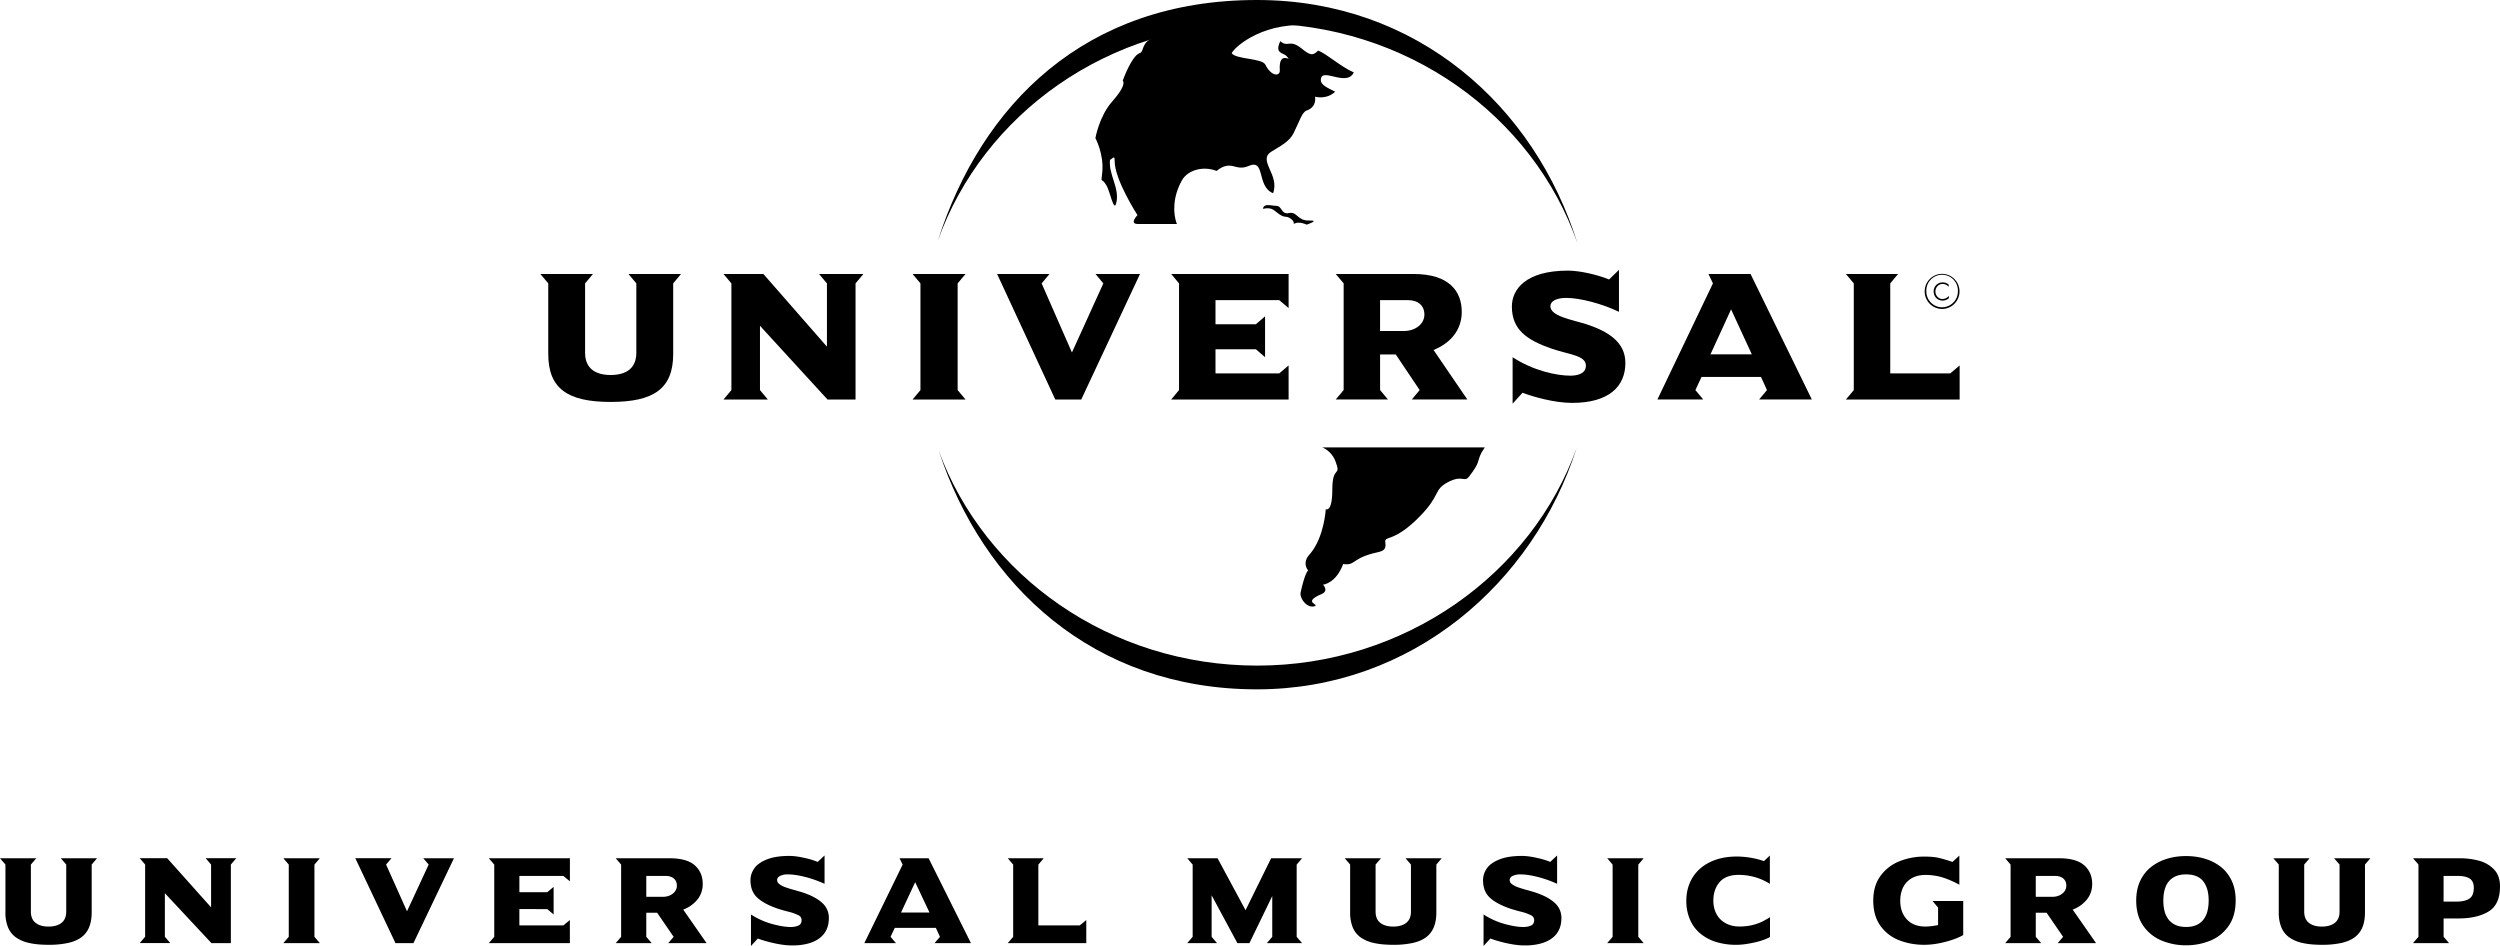
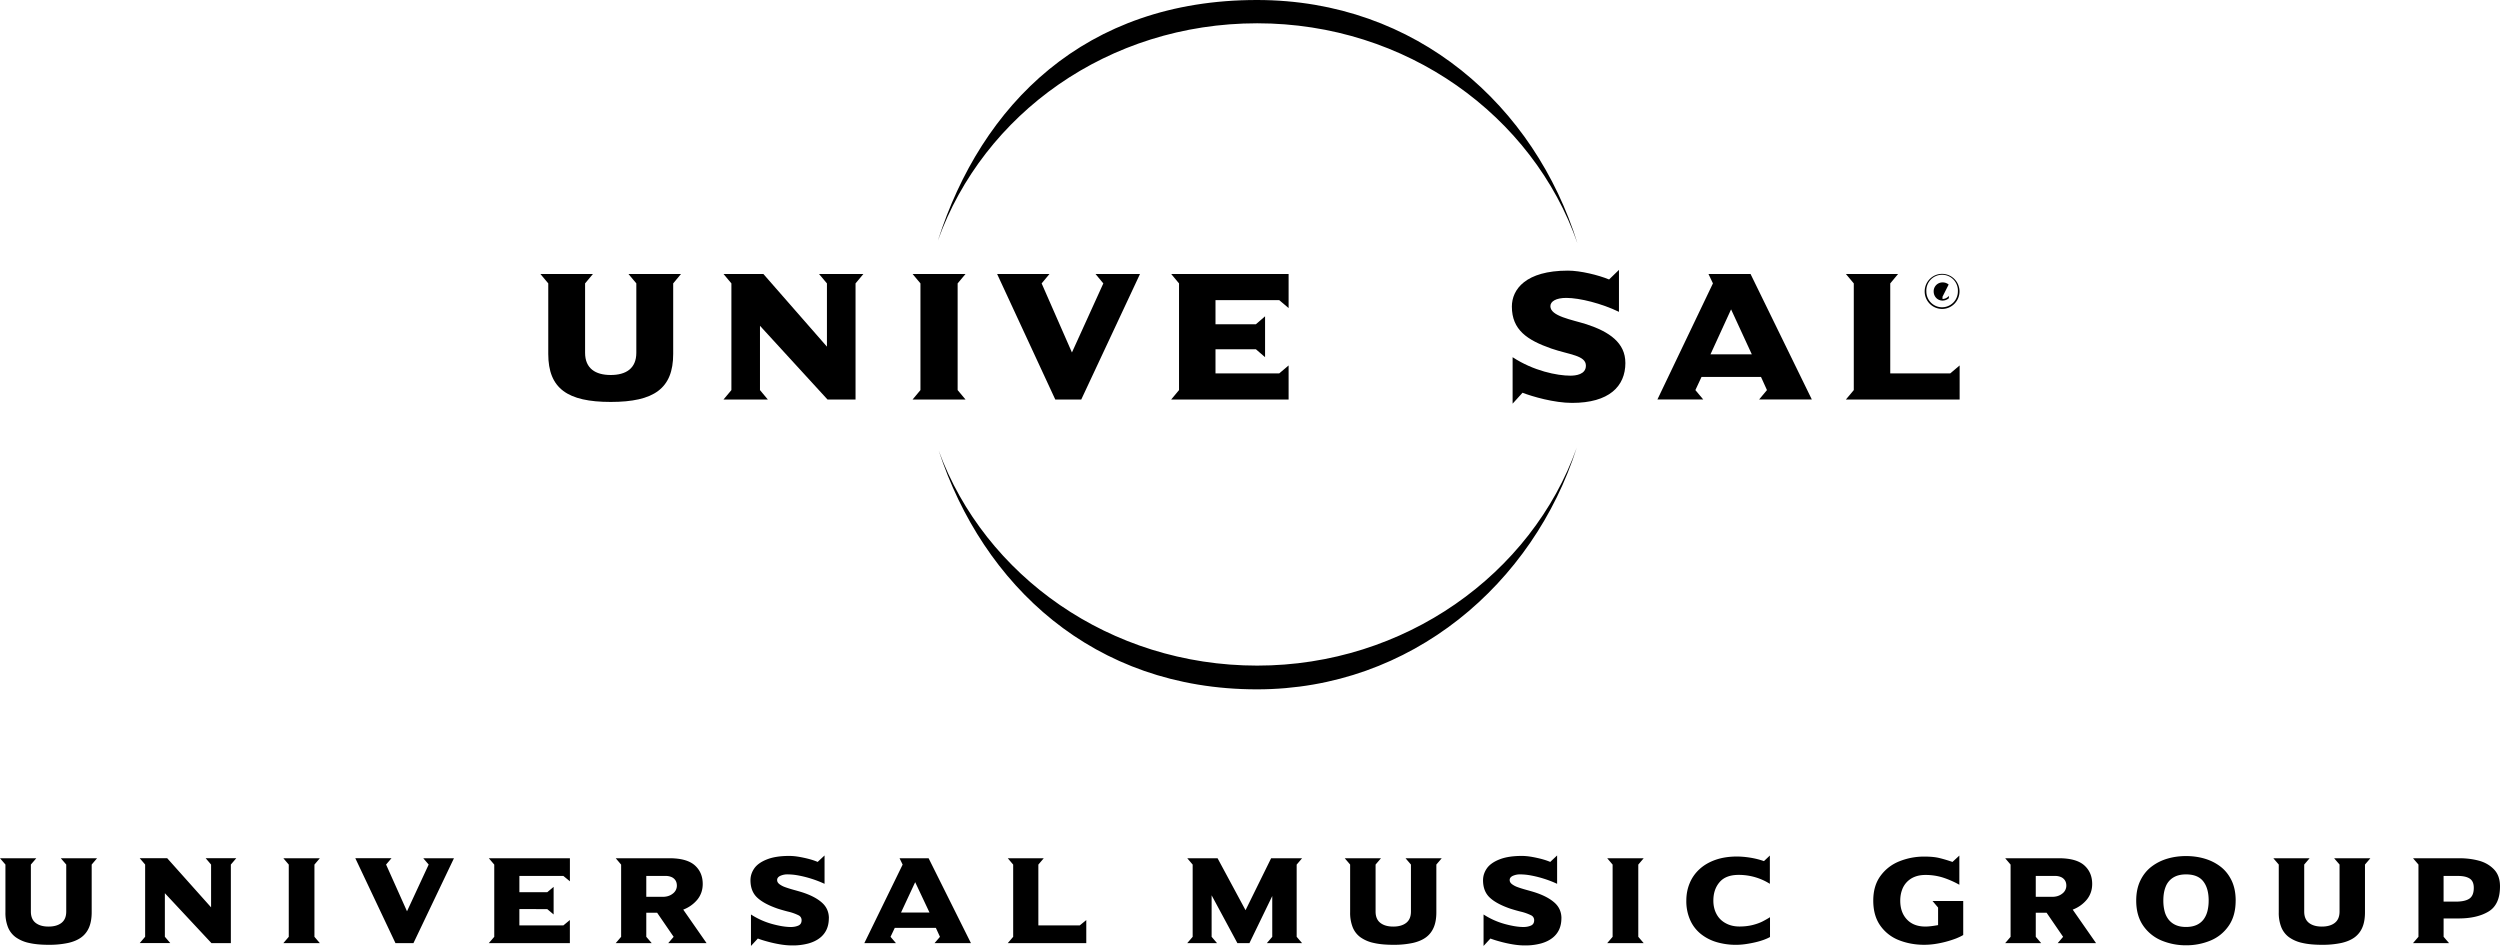
<svg xmlns="http://www.w3.org/2000/svg" width="111" height="42" fill="none">
  <path fill="#000" fill-rule="evenodd" d="M70.007 19.877c-1.926 6.035-7.338 10.73-14.199 10.73-7.275 0-12.166-4.631-14.129-10.598 2.042 5.558 7.602 9.544 14.14 9.544s12.183-4.048 14.188-9.676ZM41.646 10.67C43.58 4.649 48.158 0 55.808 0c7.11 0 12.335 4.713 14.23 10.8-1.977-5.673-7.598-9.766-14.219-9.766-6.621 0-12.157 4.03-14.172 9.635" clip-rule="evenodd" />
-   <path fill="#000" fill-rule="evenodd" d="M56.109 9.181c.092-.137.367-.045.563-.04.264.005.2.396.564.318.361-.077.367.347.883.332.52-.016-.103.183-.103.183s-.321-.156-.53-.052c-.108.054.041-.031-.14-.183-.286-.235-.248.044-.727-.365-.336-.288-.659.034-.51-.193Zm2.6 10.683c.207.084.463.291.582.606.28.748-.136.142-.136 1.268 0 1.039-.291.87-.291.87s-.063 1.226-.692 1.979c-.4.406-.09.741-.09.741s-.136.076-.333.966c-.063.288.303.732.622.621.237-.082-.58-.162.306-.538.342-.145.063-.418.063-.418s.573-.043.896-.916c.57.084.359-.269 1.533-.523.311-.068.377-.162.338-.456-.04-.293.383.044 1.547-1.151.918-.943.587-1.155 1.221-1.498.67-.359.731.032.956-.261.514-.67.332-.628.545-1.055l.15-.236h-7.219.002Zm-6.454-9.919c-.191-.473-.178-1.24.23-1.95.256-.444.937-.64 1.53-.406.667-.53.826.04 1.417-.218.774-.339.34.896 1.092 1.209.31-.832-.708-1.458-.069-1.851.455-.28.8-.453.986-.828.266-.534.37-.924.575-.994.474-.162.372-.614.372-.614s.503.148.894-.221c-.298-.163-.734-.302-.62-.625.134-.38 1.148.393 1.447-.231-.601-.264-1.217-.839-1.585-.97-.253.276-.41.165-.736-.095-.55-.438-.597-.02-.941-.323-.275.557.139.513.266.652.355.39-.358-.35-.29.644.018.258-.36.306-.642-.255-.146-.291-1.318-.23-1.494-.509.16-.324 1.538-1.48 3.654-1.203-3.072-1.214-7.224.114-7.266.575-.414.262-.272.559-.477.63-.358.12-.748 1.219-.748 1.219s.223.15-.472.932c-.572.643-.742 1.62-.742 1.62s.379.696.307 1.499c-.055.61-.08.159.185.602.154.26.322 1.165.424.813.196-.676-.356-1.3-.265-1.97.02.083.212-.266.204.05-.021.83 1.014 2.425 1.014 2.425s-.387.393.016.393h1.735-.001Z" clip-rule="evenodd" />
  <path fill="#000" d="M30.237 12.165h-2.333l.349.417v3.082c0 .694-.457.986-1.137.986-.68 0-1.138-.292-1.138-.986v-3.082l.349-.417h-2.334l.35.417v3.133c0 1.538.855 2.131 2.773 2.131 1.918 0 2.774-.593 2.774-2.131v-3.133l.348-.418ZM38.335 12.165h-1.97l.351.418v2.808l-2.822-3.226h-1.77l.35.418v4.737l-.35.418h1.967l-.348-.418v-2.855l2.998 3.273h1.245v-5.155l.349-.418ZM42.869 17.738l-.35-.418v-4.737l.35-.418h-2.35l.349.418v4.737l-.349.418h2.35ZM50.617 12.165H48.64l.348.418-1.394 3.067-1.345-3.067.348-.418h-2.325l2.582 5.573h1.154l2.608-5.573ZM57.214 17.738v-1.512l-.415.352h-2.831v-1.072h1.793l.408.353v-1.815l-.408.353h-1.793v-1.07h2.831l.415.351v-1.513h-5.213l.348.418v4.737l-.348.418h5.213Z" />
-   <path fill="#000" fill-rule="evenodd" d="m65.15 17.738-1.5-2.198c.738-.301 1.252-.877 1.252-1.687 0-.929-.564-1.688-2.141-1.688h-3.453l.35.417v4.737l-.35.417h2.316l-.348-.417v-1.58h.696l1.06 1.58-.346.417h2.465v.002Zm-1.907-3.769c0 .402-.383.728-.915.728h-1.053v-1.37h1.253c.364 0 .715.184.715.643" clip-rule="evenodd" />
  <path fill="#000" d="M72.166 16.11c0-.887-.706-1.379-1.727-1.713-.664-.209-1.602-.358-1.602-.802 0-.217.257-.368.705-.368.6 0 1.577.25 2.34.619v-1.863l-.439.426c-.465-.193-1.27-.393-1.826-.393-1.883 0-2.49.836-2.49 1.596 0 1.036.68 1.488 1.752 1.864.796.275 1.535.3 1.535.76 0 .394-.455.444-.688.444-.59 0-1.636-.21-2.566-.82v2.063l.44-.485c.433.168 1.405.451 2.2.451 1.634 0 2.367-.726 2.367-1.778" />
  <path fill="#000" fill-rule="evenodd" d="m80.446 17.738-2.722-5.573h-1.868l.198.417-2.465 5.155h2.035l-.349-.417.273-.585h2.64l.265.585-.349.417h2.344l-.002.001Zm-2.665-2.005h-1.836l.915-1.997.921 1.997Z" clip-rule="evenodd" />
  <path fill="#000" d="M87.008 17.738v-1.512l-.417.352h-2.664v-3.995l.348-.418h-2.317l.35.418v4.737l-.35.418h5.05ZM85.53 12.938c0 .39.312.705.698.705a.703.703 0 0 0 .702-.705.701.701 0 1 0-1.4 0Zm-.074 0c0-.43.346-.778.772-.778.427 0 .774.348.774.778 0 .43-.345.779-.774.779a.775.775 0 0 1-.772-.78Z" />
-   <path fill="#000" fill-rule="evenodd" d="M86.52 12.634a.406.406 0 0 0-.267-.095.393.393 0 0 0-.398.401c0 .224.167.406.394.406a.42.42 0 0 0 .281-.107v-.103a.373.373 0 0 1-.283.14c-.182 0-.315-.16-.315-.336 0-.175.135-.332.317-.332.11 0 .2.044.272.126v-.1Z" clip-rule="evenodd" />
+   <path fill="#000" fill-rule="evenodd" d="M86.52 12.634a.406.406 0 0 0-.267-.095.393.393 0 0 0-.398.401c0 .224.167.406.394.406a.42.42 0 0 0 .281-.107v-.103a.373.373 0 0 1-.283.14v-.1Z" clip-rule="evenodd" />
  <path fill="#000" d="m4.311 38.105-.24.281v2.119c0 .263-.04.486-.115.667-.077.182-.19.33-.344.444-.153.113-.35.197-.588.251a3.968 3.968 0 0 1-.868.082c-.34 0-.626-.027-.864-.082a1.593 1.593 0 0 1-.59-.251 1.026 1.026 0 0 1-.347-.445 1.726 1.726 0 0 1-.114-.666v-2.119L0 38.106h1.612l-.241.28v2.086c0 .224.069.392.209.502.14.11.33.166.574.166.245 0 .437-.055.577-.165.14-.11.21-.277.21-.503v-2.086l-.242-.28h1.612ZM10.49 38.105l-.24.281v3.488h-.862L7.32 39.658v1.934l.241.281H6.204l.24-.281v-3.207l-.24-.28h1.22l1.948 2.181v-1.9l-.241-.282h1.36v.001ZM14.201 41.875h-1.62l.24-.28v-3.207l-.24-.282h1.62l-.24.282v3.206l.24.281ZM20.156 38.105l-1.799 3.77h-.798l-1.783-3.77h1.606l-.24.281.929 2.075.962-2.075-.24-.28h1.363ZM25.303 41.875h-3.6l.242-.28v-3.207l-.241-.282h3.6v1.024l-.29-.238h-1.953v.723h1.237l.283-.238v1.225l-.283-.238H23.06v.724h1.954l.288-.239v1.024l.001.002ZM31.37 41.875H29.67l.24-.28-.733-1.069h-.482v1.068l.241.281h-1.598l.24-.28v-3.207l-.24-.282h2.384c.515 0 .89.106 1.126.314.235.21.353.486.353.828 0 .263-.078.492-.232.687a1.493 1.493 0 0 1-.633.452l1.035 1.487v.001Zm-1.317-2.55c0-.1-.023-.181-.069-.246a.392.392 0 0 0-.18-.142.632.632 0 0 0-.244-.045h-.865v.927h.729c.18 0 .33-.047.45-.144a.437.437 0 0 0 .179-.35ZM36.8 40.773c0 .183-.033.346-.097.491a1 1 0 0 1-.3.379c-.135.106-.305.19-.51.247a2.679 2.679 0 0 1-.725.087c-.17 0-.352-.017-.547-.05a5.43 5.43 0 0 1-.565-.127 4.664 4.664 0 0 1-.408-.129l-.305.329v-1.397c.29.188.6.327.928.419.327.09.608.137.843.137.122 0 .231-.02.33-.062.097-.041.147-.122.147-.24a.236.236 0 0 0-.13-.215 2.169 2.169 0 0 0-.473-.167 7.438 7.438 0 0 1-.457-.131c-.408-.14-.71-.303-.91-.49-.2-.187-.3-.444-.3-.772 0-.186.056-.36.167-.522.111-.162.297-.296.558-.4.26-.105.592-.157.998-.157.093 0 .193.007.3.02.106.014.223.035.352.063.129.027.242.057.342.087.099.03.188.063.266.096l.306-.287v1.26a4.712 4.712 0 0 0-.57-.222 4.71 4.71 0 0 0-.572-.146 2.66 2.66 0 0 0-.477-.051.76.76 0 0 0-.356.069c-.087.045-.13.105-.13.179s.032.13.098.183a.925.925 0 0 0 .25.133c.103.038.235.08.398.125.163.045.283.08.36.104.383.123.677.277.882.46.206.182.31.415.31.699l-.003-.002ZM43.11 41.875h-1.616l.24-.28-.182-.398h-1.824l-.188.397.24.281h-1.404l1.701-3.487-.137-.282h1.29l1.88 3.77Zm-1.84-1.358-.636-1.349-.629 1.35h1.265ZM48.229 41.875h-3.484l.24-.28v-3.207l-.24-.282h1.598l-.24.282v2.7h1.838l.29-.237v1.023l-.002.001ZM57.813 41.875h-1.565l.24-.28v-1.811l-1.013 2.091h-.535l-1.144-2.124v1.843l.24.281h-1.323l.241-.28v-3.207l-.24-.282h1.346l1.242 2.307 1.136-2.307h1.375l-.241.282v3.206l.24.281ZM64.014 38.105l-.24.281v2.119c0 .263-.038.486-.115.667-.077.182-.19.33-.344.444-.153.113-.35.197-.587.251a3.969 3.969 0 0 1-.868.082c-.34 0-.626-.027-.864-.082a1.593 1.593 0 0 1-.59-.251 1.016 1.016 0 0 1-.346-.445 1.747 1.747 0 0 1-.114-.666v-2.119l-.24-.28h1.61l-.24.28v2.086c0 .224.069.392.209.502.14.11.33.166.575.166.244 0 .436-.055.576-.165.14-.11.21-.277.21-.503v-2.086l-.241-.28h1.61ZM69.326 40.773c0 .183-.033.346-.097.491a1 1 0 0 1-.3.379c-.135.106-.305.19-.51.247a2.679 2.679 0 0 1-.725.087c-.17 0-.352-.017-.547-.05a5.43 5.43 0 0 1-.565-.127 4.664 4.664 0 0 1-.408-.129L65.87 42v-1.397c.29.188.6.327.928.419.327.09.608.137.844.137.12 0 .23-.02.328-.062.098-.041.147-.122.147-.24a.236.236 0 0 0-.13-.215 2.169 2.169 0 0 0-.473-.167 7.69 7.69 0 0 1-.458-.131c-.406-.14-.71-.303-.909-.49-.2-.187-.3-.444-.3-.772 0-.186.056-.36.167-.522.111-.162.297-.296.557-.4.261-.105.593-.157.998-.157.094 0 .194.007.3.02.107.014.224.035.353.063.129.027.242.057.342.087.099.03.188.063.266.096l.306-.287v1.26a4.712 4.712 0 0 0-.57-.222 4.71 4.71 0 0 0-.573-.146 2.66 2.66 0 0 0-.476-.051.768.768 0 0 0-.357.069c-.087.045-.13.105-.13.179s.032.13.098.183a.926.926 0 0 0 .25.133c.101.038.235.08.398.125.163.045.283.08.36.104.382.123.676.277.882.46.206.182.31.415.31.699l-.001-.002ZM72.98 41.875h-1.62l.24-.28v-3.207l-.24-.282h1.62l-.24.282v3.206l.24.281ZM78.586 41.604c-.07.041-.16.08-.27.122a3.43 3.43 0 0 1-.365.108 4.947 4.947 0 0 1-.43.082 3.036 3.036 0 0 1-1.282-.08 2.044 2.044 0 0 1-.704-.354 1.648 1.648 0 0 1-.485-.618 2.05 2.05 0 0 1-.177-.877c0-.276.049-.534.149-.773.099-.24.245-.448.44-.626.194-.178.431-.315.711-.413.28-.097.6-.146.959-.146a4.02 4.02 0 0 1 .841.103c.125.03.24.064.346.102l.263-.248v1.256a2.579 2.579 0 0 0-1.388-.397c-.378 0-.66.107-.844.322-.185.215-.277.488-.277.821 0 .227.048.426.142.6.094.175.231.31.409.405.177.097.38.144.607.144.21 0 .404-.022.578-.065.174-.043.319-.096.434-.153.115-.058.23-.123.345-.195v.883l-.002-.003ZM86.05 40.294l-.246-.29h1.363v1.51c-.08.05-.185.1-.316.153a4.533 4.533 0 0 1-.932.245 3.279 3.279 0 0 1-.488.037c-.4 0-.774-.07-1.12-.206a1.813 1.813 0 0 1-.828-.649c-.207-.294-.31-.663-.31-1.106 0-.443.108-.812.327-1.106.219-.295.5-.51.847-.646a2.938 2.938 0 0 1 1.084-.204c.269 0 .491.02.666.062.176.042.373.1.593.176l.305-.282v1.295a3.993 3.993 0 0 0-.73-.32 2.55 2.55 0 0 0-.778-.115c-.175 0-.332.027-.47.081a.965.965 0 0 0-.57.594c-.05.14-.076.295-.076.468 0 .348.1.626.298.835.199.21.472.313.819.313.142 0 .33-.022.563-.064v-.78ZM93.064 41.875h-1.702l.24-.28-.733-1.069h-.481v1.068l.24.281H89.03l.24-.28v-3.207l-.24-.282h2.384c.515 0 .89.106 1.126.314.235.21.353.486.353.828 0 .263-.078.492-.232.687a1.493 1.493 0 0 1-.633.452l1.036 1.487v.001Zm-1.319-2.55c0-.1-.023-.181-.069-.246a.392.392 0 0 0-.18-.142.632.632 0 0 0-.244-.045h-.864v.927h.728c.18 0 .33-.047.45-.144a.437.437 0 0 0 .179-.35ZM99.263 39.987c0 .452-.104.827-.313 1.125-.209.299-.48.516-.814.653a2.797 2.797 0 0 1-1.075.206 2.81 2.81 0 0 1-1.077-.207 1.85 1.85 0 0 1-.82-.655c-.21-.3-.316-.673-.316-1.122 0-.344.063-.643.187-.897s.292-.46.504-.62c.212-.158.447-.275.707-.35.26-.075.53-.111.815-.111.284 0 .56.037.82.113.26.076.493.192.702.35.207.157.373.363.497.617.123.255.184.554.184.898h-.001Zm-1.198 0c0-.366-.08-.652-.242-.857-.16-.205-.415-.307-.762-.307-.23 0-.42.047-.572.142a.824.824 0 0 0-.332.402c-.07.173-.105.38-.105.619 0 .173.019.332.057.477a.98.98 0 0 0 .183.373.82.82 0 0 0 .316.238c.127.056.278.083.452.083.173 0 .326-.027.455-.083a.792.792 0 0 0 .313-.238c.08-.103.14-.225.178-.366a1.87 1.87 0 0 0 .058-.484h.001ZM105.246 38.105l-.241.281v2.119c0 .263-.038.486-.114.667a1.05 1.05 0 0 1-.344.444c-.154.113-.35.197-.588.251a3.962 3.962 0 0 1-.868.082c-.339 0-.626-.027-.863-.082a1.597 1.597 0 0 1-.59-.251 1.03 1.03 0 0 1-.347-.445 1.72 1.72 0 0 1-.114-.666v-2.119l-.241-.28h1.611l-.24.28v2.086c0 .224.069.392.208.502.139.11.331.166.575.166.244 0 .436-.055.576-.165.14-.11.21-.277.21-.503v-2.086l-.241-.28h1.611ZM111 39.355c0 .541-.17.914-.511 1.118-.34.204-.783.306-1.327.306h-.666v.814l.241.281h-1.599l.241-.28v-3.208l-.241-.28h2.057c.3 0 .585.034.854.105.268.069.494.197.677.383.183.186.274.44.274.761Zm-1.164.066c0-.197-.06-.334-.181-.412-.12-.078-.293-.117-.52-.117h-.64v1.14h.54c.274 0 .477-.045.606-.133.13-.089.195-.248.195-.478Z" />
</svg>